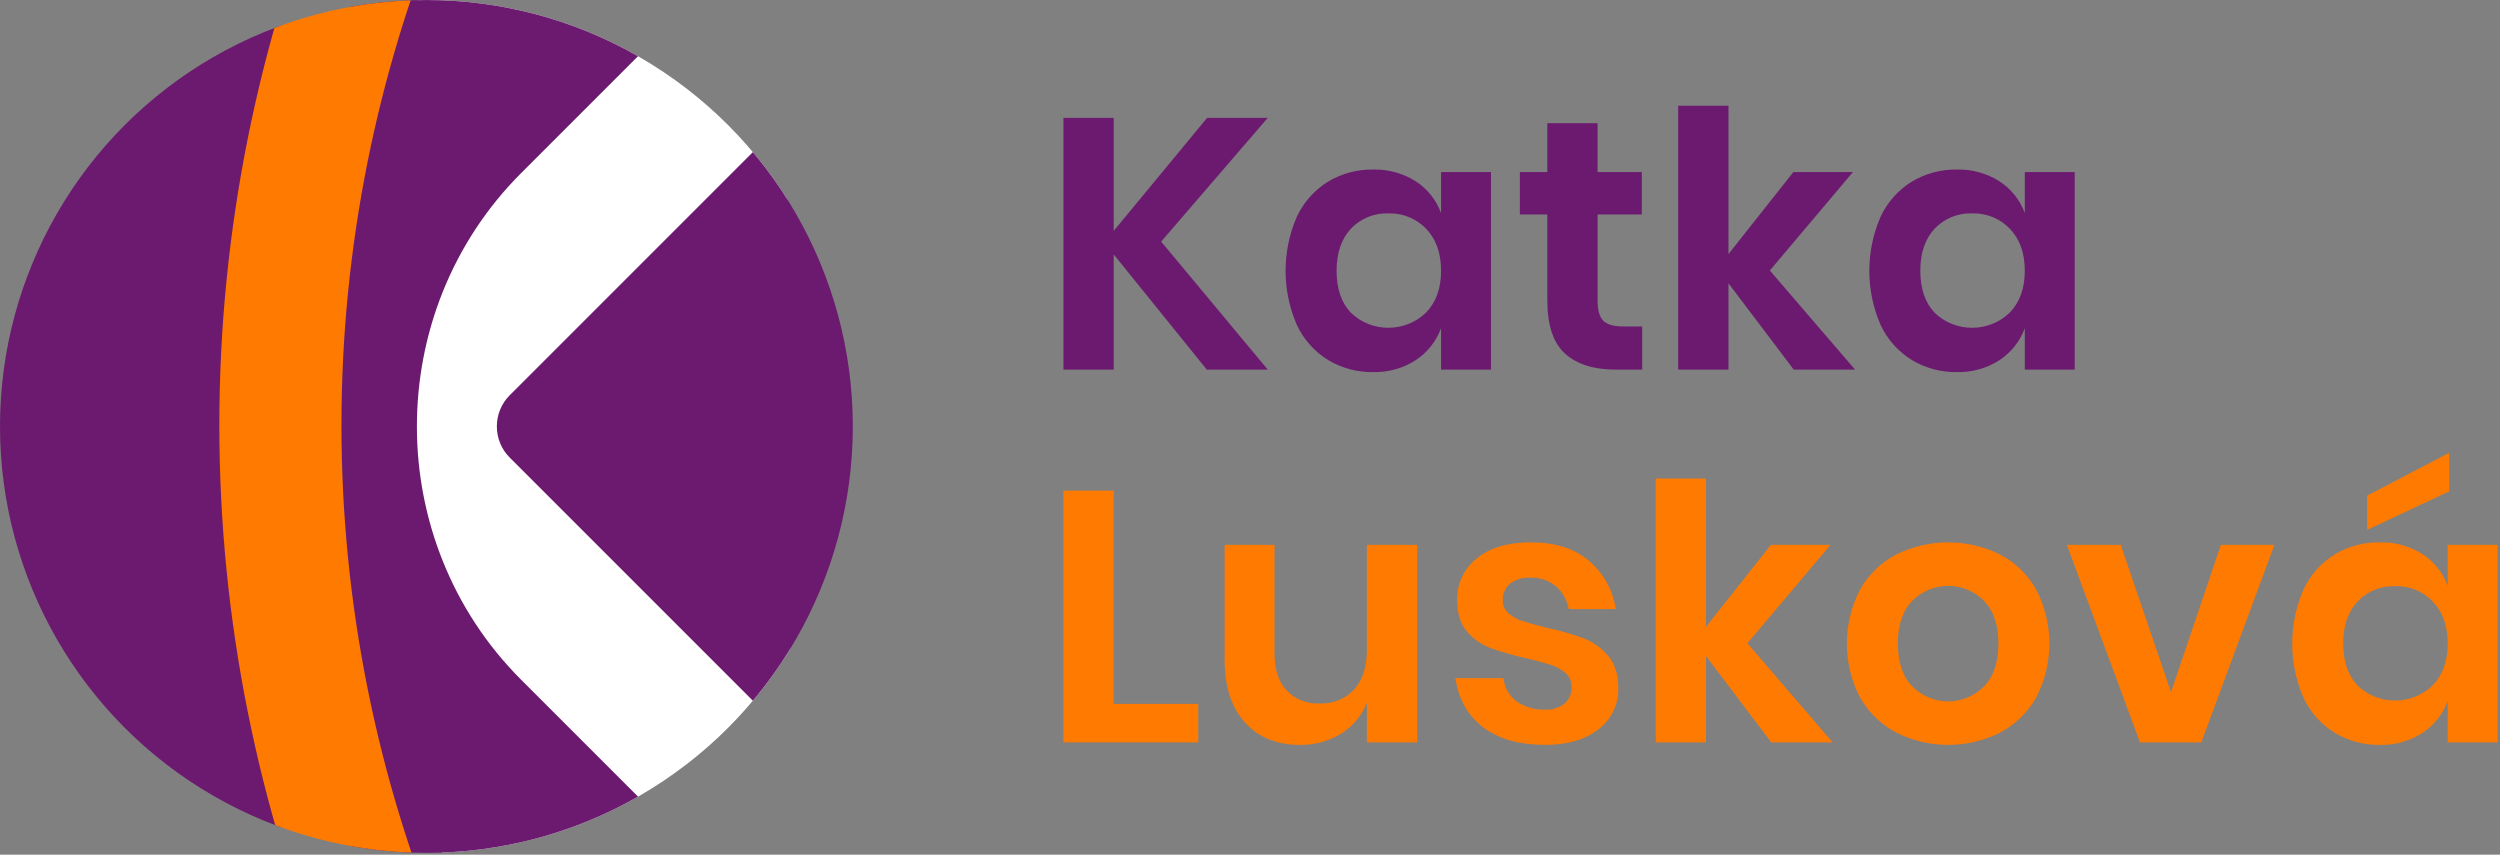
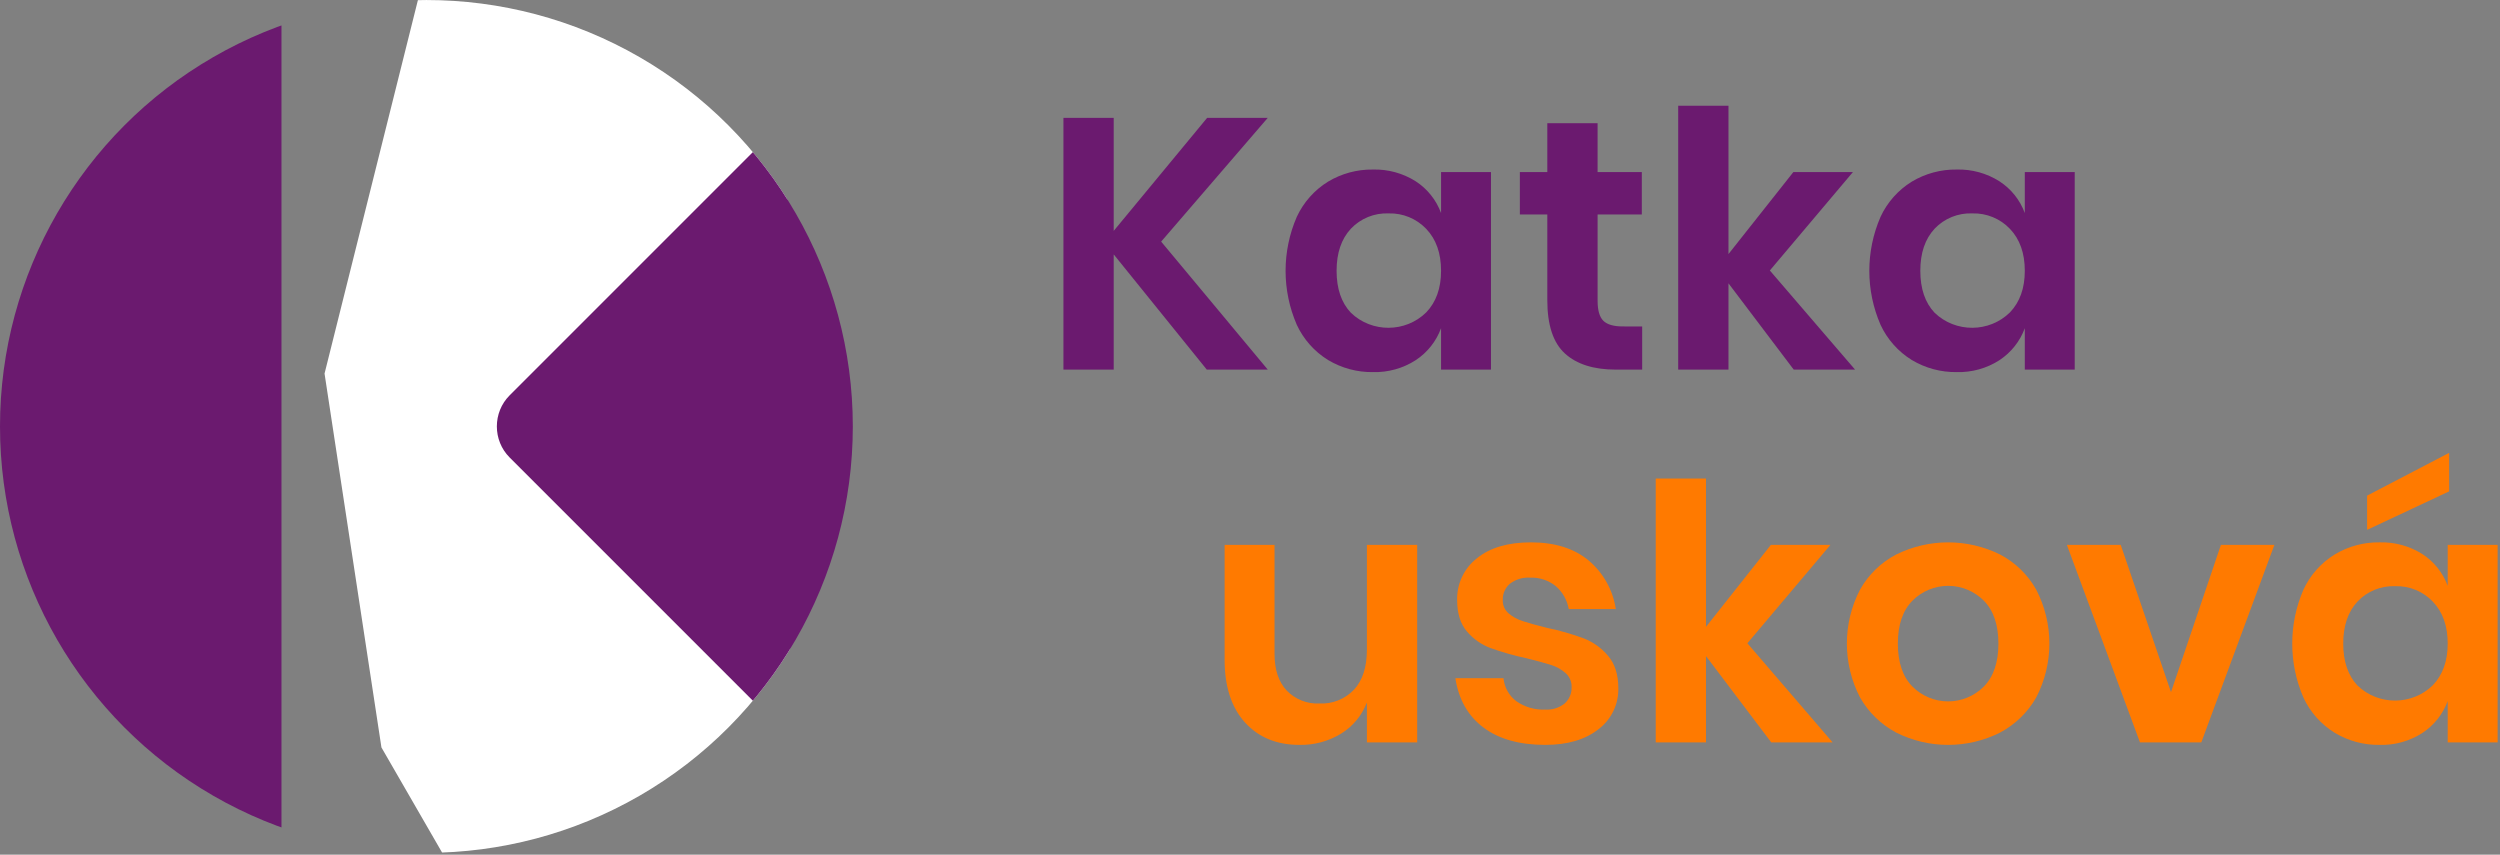
<svg xmlns="http://www.w3.org/2000/svg" width="100%" height="100%" viewBox="0 0 664 227" xml:space="preserve" style="fill-rule:evenodd;clip-rule:evenodd;stroke-linejoin:round;stroke-miterlimit:2;">
  <rect x="0" y="0" width="664" height="227" fill="#808080" stroke="none" />
  <g id="Group_5" transform="matrix(1,0,0,1,203.103,-1089.95)">
    <g id="Group_3">
      <g id="Group_2">
        <clipPath id="_clip1">
          <circle cx="-89.849" cy="1203.21" r="113.254" />
        </clipPath>
        <g clip-path="url(#_clip1)">
          <path id="Path_1" d="M-101.793,1288.47L-116.903,1189.17L-82.366,1051.02L19.088,1113.62L-20.963,1203.2L19.088,1288.46L-69.412,1344.59L-101.793,1288.47Z" style="fill:white;fill-rule:nonzero;" />
          <path id="Path_2" d="M56.927,1336.13L-67.74,1211.46C-72.271,1206.93 -72.271,1199.48 -67.74,1194.95L56.927,1070.28L56.927,1336.13Z" style="fill:rgb(107,26,111);fill-rule:nonzero;" />
-           <path id="Path_3" d="M-31.066,1440.05C-161.873,1309.25 -161.873,1097.17 -31.066,966.359L0.954,1070.28L-64.696,1135.93C-101.602,1172.84 -101.602,1233.58 -64.696,1270.48L0.954,1336.13L-31.066,1440.05Z" style="fill:rgb(107,26,111);fill-rule:nonzero;" />
          <g id="Rectangle_1" transform="matrix(1,0,0,1,-217.721,1082.27)">
            <rect x="0" y="0" width="89.38" height="268.141" style="fill:rgb(107,26,111);" />
          </g>
          <g id="Group_1">
-             <path id="Path_4" d="M-31,1477.42C-103.861,1404.68 -144.848,1305.84 -144.848,1202.88C-144.848,1099.92 -103.861,1001.08 -31,928.336L-8.154,951.182C-74.884,1017.91 -112.413,1108.51 -112.413,1202.88C-112.413,1297.25 -74.884,1387.85 -8.154,1454.58L-31,1477.42Z" style="fill:rgb(255,122,0);fill-rule:nonzero;" />
-           </g>
+             </g>
        </g>
      </g>
    </g>
    <g id="Group_4">
      <path id="Path_5" d="M105.3,1154.12L133.617,1188.12L117.421,1188.12L92.7,1157.52L92.7,1188.12L79.348,1188.12L79.348,1121.25L92.7,1121.25L92.7,1151.27L117.514,1121.25L133.614,1121.25L105.3,1154.12Z" style="fill:rgb(107,26,111);fill-rule:nonzero;" />
      <path id="Path_6" d="M172.92,1138.11C176.015,1140.12 178.375,1143.08 179.644,1146.54L179.644,1135.65L192.9,1135.65L192.9,1188.12L179.64,1188.12L179.64,1177.13C178.365,1180.6 176.007,1183.57 172.916,1185.61C169.535,1187.79 165.572,1188.89 161.551,1188.78C157.351,1188.84 153.217,1187.72 149.617,1185.56C146.003,1183.33 143.121,1180.08 141.33,1176.23C137.354,1167.08 137.354,1156.68 141.33,1147.53C143.121,1143.68 146.003,1140.43 149.617,1138.2C153.217,1136.04 157.351,1134.92 161.551,1134.98C165.567,1134.87 169.527,1135.96 172.92,1138.11ZM155.683,1150.71C153.156,1153.42 151.893,1157.15 151.894,1161.88C151.895,1166.62 153.158,1170.33 155.683,1173.01C161.247,1178.38 170.203,1178.34 175.714,1172.91C178.333,1170.17 179.643,1166.49 179.644,1161.88C179.644,1157.21 178.334,1153.5 175.714,1150.75C173.124,1148.02 169.486,1146.52 165.722,1146.63C161.947,1146.47 158.281,1147.96 155.683,1150.7L155.683,1150.71Z" style="fill:rgb(107,26,111);fill-rule:nonzero;" />
      <path id="Path_7" d="M233.06,1176.66L233.06,1188.12L226.051,1188.12C220.179,1188.12 215.679,1186.69 212.551,1183.85C209.423,1181.01 207.86,1176.28 207.863,1169.65L207.863,1146.92L200.57,1146.92L200.57,1135.65L207.863,1135.65L207.863,1122.67L221.217,1122.67L221.217,1135.65L232.962,1135.65L232.962,1146.92L221.221,1146.92L221.221,1169.84C221.221,1172.36 221.726,1174.13 222.737,1175.14C223.748,1176.14 225.452,1176.65 227.851,1176.65L233.06,1176.66Z" style="fill:rgb(107,26,111);fill-rule:nonzero;" />
      <path id="Path_8" d="M273.311,1188.12L255.979,1165.2L255.979,1188.12L242.625,1188.12L242.625,1118.03L255.979,1118.03L255.979,1157.43L273.217,1135.65L289.033,1135.65L266.966,1161.79L289.601,1188.12L273.311,1188.12Z" style="fill:rgb(107,26,111);fill-rule:nonzero;" />
      <path id="Path_9" d="M327.958,1138.11C331.053,1140.12 333.414,1143.07 334.683,1146.54L334.683,1135.65L347.942,1135.65L347.942,1188.12L334.683,1188.12L334.683,1177.13C333.407,1180.6 331.049,1183.57 327.958,1185.61C324.577,1187.79 320.614,1188.89 316.593,1188.78C312.393,1188.84 308.259,1187.72 304.66,1185.56C301.046,1183.33 298.164,1180.08 296.373,1176.23C292.395,1167.08 292.395,1156.68 296.373,1147.53C298.164,1143.68 301.046,1140.43 304.66,1138.2C308.26,1136.04 312.393,1134.92 316.593,1134.98C320.608,1134.87 324.566,1135.96 327.958,1138.11ZM310.721,1150.71C308.195,1153.42 306.932,1157.15 306.933,1161.88C306.934,1166.62 308.196,1170.33 310.721,1173.01C316.285,1178.38 325.241,1178.34 330.752,1172.91C333.372,1170.17 334.682,1166.49 334.683,1161.88C334.683,1157.21 333.373,1153.5 330.752,1150.75C328.162,1148.02 324.524,1146.52 320.76,1146.63C316.985,1146.47 313.319,1147.96 310.721,1150.7L310.721,1150.71Z" style="fill:rgb(107,26,111);fill-rule:nonzero;" />
-       <path id="Path_10" d="M92.7,1276.9L115.146,1276.9L115.146,1287.13L79.346,1287.13L79.346,1220.26L92.7,1220.26L92.7,1276.9Z" style="fill:rgb(255,122,0);fill-rule:nonzero;" />
      <path id="Path_11" d="M173.3,1234.66L173.3,1287.13L159.946,1287.13L159.946,1276.52C158.633,1279.97 156.218,1282.88 153.079,1284.81C149.76,1286.84 145.932,1287.87 142.045,1287.79C135.984,1287.79 131.153,1285.8 127.554,1281.83C123.955,1277.85 122.155,1272.29 122.154,1265.16L122.154,1234.66L135.413,1234.66L135.413,1263.64C135.413,1267.81 136.486,1271.04 138.633,1273.35C140.901,1275.7 144.081,1276.96 147.347,1276.8C150.799,1276.97 154.155,1275.62 156.534,1273.11C158.807,1270.65 159.944,1267.11 159.944,1262.5L159.944,1234.66L173.3,1234.66Z" style="fill:rgb(255,122,0);fill-rule:nonzero;" />
      <path id="Path_12" d="M218.854,1238.83C222.738,1242.1 225.298,1246.68 226.054,1251.71L213.554,1251.71C213.146,1249.36 211.941,1247.22 210.144,1245.65C208.195,1244.07 205.734,1243.26 203.23,1243.37C201.328,1243.26 199.446,1243.83 197.93,1244.99C196.663,1246.07 195.963,1247.68 196.036,1249.34C195.986,1250.68 196.544,1251.96 197.551,1252.84C198.662,1253.78 199.95,1254.49 201.339,1254.92C202.855,1255.43 205.033,1256.03 207.874,1256.73C211.175,1257.41 214.42,1258.35 217.582,1259.52C220.083,1260.5 222.297,1262.1 224.022,1264.16C225.822,1266.28 226.722,1269.13 226.722,1272.73C226.827,1276.99 224.867,1281.05 221.465,1283.62C217.961,1286.4 213.241,1287.79 207.306,1287.79C200.487,1287.79 195.025,1286.26 190.921,1283.2C186.817,1280.13 184.323,1275.76 183.439,1270.08L196.225,1270.08C196.449,1272.5 197.688,1274.73 199.635,1276.19C201.875,1277.76 204.574,1278.54 207.306,1278.41C209.189,1278.54 211.053,1277.95 212.515,1276.76C213.714,1275.65 214.373,1274.08 214.315,1272.45C214.365,1271.05 213.792,1269.69 212.752,1268.75C211.627,1267.76 210.303,1267.01 208.869,1266.57C207.321,1266.07 205.127,1265.47 202.287,1264.77C199.057,1264.09 195.877,1263.18 192.768,1262.07C190.343,1261.16 188.191,1259.65 186.517,1257.67C184.78,1255.65 183.914,1252.87 183.917,1249.34C183.805,1245.03 185.74,1240.92 189.127,1238.26C192.591,1235.42 197.385,1234 203.51,1234C209.887,1234 215.001,1235.61 218.854,1238.83Z" style="fill:rgb(255,122,0);fill-rule:nonzero;" />
      <path id="Path_13" d="M267.344,1287.13L250.012,1264.21L250.012,1287.13L236.658,1287.13L236.658,1217.04L250.012,1217.04L250.012,1256.44L267.249,1234.66L283.066,1234.66L261,1260.8L283.636,1287.13L267.344,1287.13Z" style="fill:rgb(255,122,0);fill-rule:nonzero;" />
      <path id="Path_14" d="M328.1,1237.22C332.139,1239.33 335.478,1242.57 337.713,1246.55C342.381,1255.52 342.381,1266.23 337.713,1275.2C335.461,1279.16 332.125,1282.39 328.1,1284.53C319.436,1288.88 309.203,1288.88 300.539,1284.53C296.513,1282.39 293.178,1279.16 290.926,1275.2C286.258,1266.23 286.258,1255.52 290.926,1246.55C293.16,1242.57 296.5,1239.33 300.539,1237.22C309.218,1232.93 319.421,1232.93 328.1,1237.22ZM304.849,1249.48C302.259,1252.1 300.965,1255.91 300.966,1260.9C300.967,1265.88 302.262,1269.69 304.849,1272.31C307.357,1274.82 310.768,1276.24 314.32,1276.24C317.872,1276.24 321.283,1274.82 323.791,1272.31C326.379,1269.69 327.673,1265.88 327.674,1260.9C327.675,1255.91 326.38,1252.1 323.791,1249.48C321.283,1246.97 317.872,1245.55 314.32,1245.55C310.768,1245.55 307.357,1246.97 304.849,1249.48Z" style="fill:rgb(255,122,0);fill-rule:nonzero;" />
      <path id="Path_15" d="M373.513,1273.78L386.773,1234.66L400.979,1234.66L381.564,1287.13L365.274,1287.13L345.858,1234.66L360.158,1234.66L373.513,1273.78Z" style="fill:rgb(255,122,0);fill-rule:nonzero;" />
      <path id="Path_16" d="M440.283,1237.12C443.378,1239.13 445.739,1242.09 447.008,1245.55L447.008,1234.66L460.267,1234.66L460.267,1287.13L447.008,1287.13L447.008,1276.14C445.732,1279.62 443.374,1282.59 440.283,1284.62C436.902,1286.8 432.94,1287.91 428.919,1287.79C424.719,1287.85 420.585,1286.74 416.985,1284.57C413.371,1282.34 410.49,1279.1 408.698,1275.25C404.722,1266.1 404.722,1255.69 408.698,1246.55C410.49,1242.69 413.371,1239.45 416.985,1237.22C420.586,1235.05 424.72,1233.94 428.919,1234C432.933,1233.89 436.891,1234.97 440.283,1237.12ZM423.047,1249.72C420.52,1252.44 419.257,1256.16 419.258,1260.9C419.259,1265.63 420.522,1269.34 423.047,1272.03C428.612,1277.39 437.566,1277.35 443.077,1271.93C445.697,1269.18 447.007,1265.5 447.008,1260.89C447.008,1256.22 445.698,1252.51 443.077,1249.77C440.488,1247.03 436.849,1245.53 433.086,1245.64C429.31,1245.49 425.644,1246.97 423.047,1249.72L423.047,1249.72ZM447.387,1220.46L425.6,1230.68L425.6,1221.59L447.383,1210.23L447.387,1220.46Z" style="fill:rgb(255,122,0);fill-rule:nonzero;" />
    </g>
  </g>
</svg>